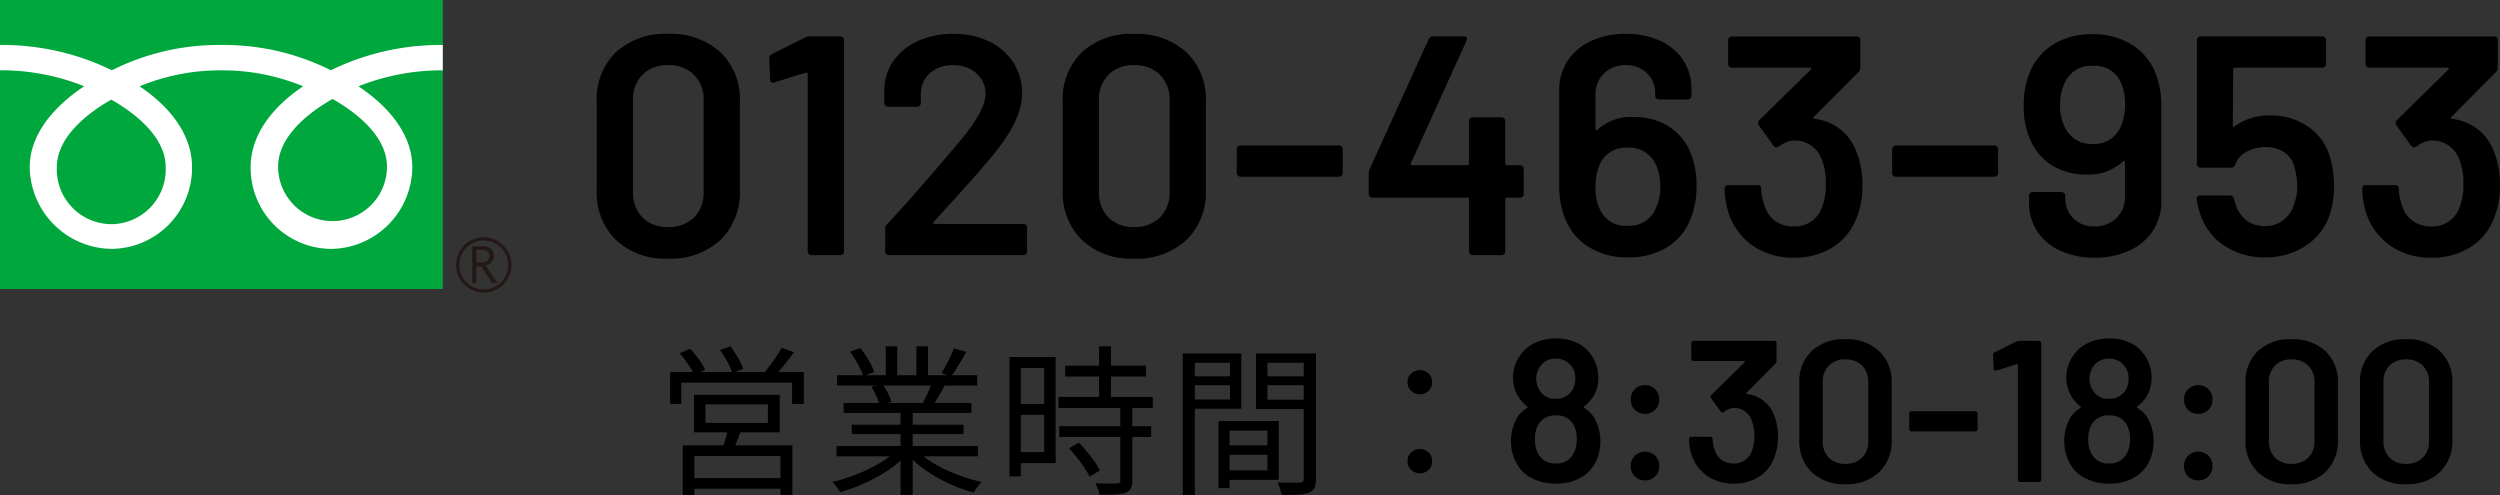
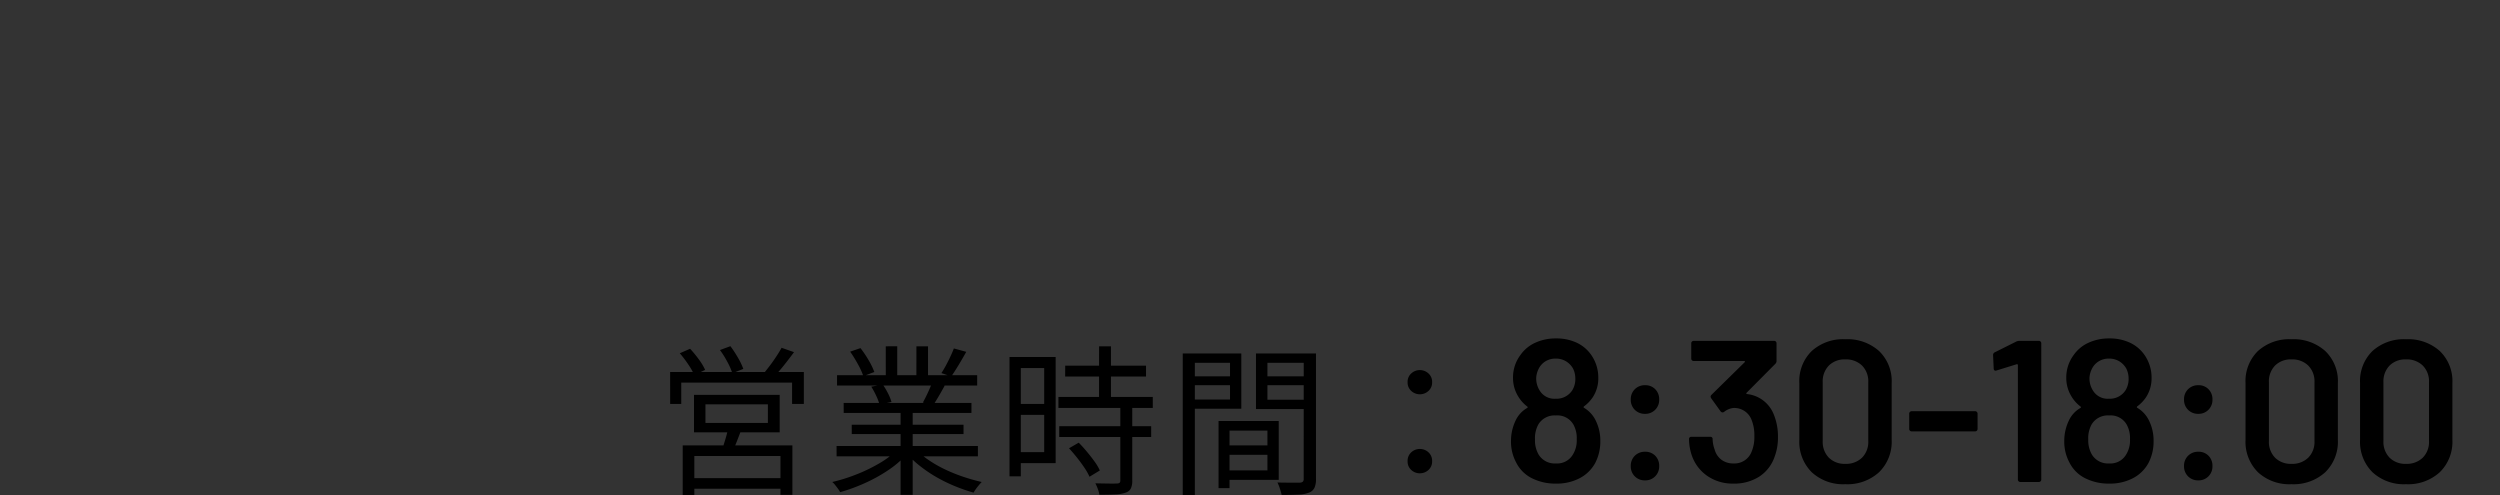
<svg xmlns="http://www.w3.org/2000/svg" width="247.982" height="49.106" viewBox="0 0 247.982 49.106">
  <rect x="0" y="0" width="247.982" height="49.106" fill="#333333" stroke="none" />
  <defs>
    <clipPath id="clip-path">
-       <rect id="長方形_5" data-name="長方形 5" width="50.733" height="29.028" fill="none" />
-     </clipPath>
+       </clipPath>
  </defs>
  <g id="tel-free-dial" transform="translate(-643 -5379.69)">
    <path id="パス_40238" data-name="パス 40238" d="M4.976-7.7v1.84h6.192V-7.7ZM3.84-8.64h8.5v3.712H3.84ZM7.232-5.376l1.328.128q-.224.592-.456,1.184T7.68-3.04L6.624-3.216q.16-.464.344-1.08A9.469,9.469,0,0,0,7.232-5.376ZM2.72-3.632H13.6V1.28H12.416V-2.576H3.872V1.3H2.72ZM3.328-.384h9.616V.672H3.328ZM1.472-10.912H14.736v3.168H13.568V-9.856H2.576v2.112h-1.1Zm11.056-2.4,1.232.432q-.48.656-1.024,1.336a14.143,14.143,0,0,1-1.024,1.16l-.944-.4q.288-.352.616-.784t.632-.9Q12.32-12.928,12.528-13.312Zm-10.1.544,1.024-.448A11.479,11.479,0,0,1,4.32-12.16a5.543,5.543,0,0,1,.624,1.04l-1.072.512a6.7,6.7,0,0,0-.608-1.064A11.505,11.505,0,0,0,2.432-12.768Zm3.984-.32,1.04-.384a11.347,11.347,0,0,1,.752,1.152,6.648,6.648,0,0,1,.528,1.1l-1.088.432a6.345,6.345,0,0,0-.5-1.136A9.177,9.177,0,0,0,6.416-13.088Zm11.568,9.52H32v1.024H17.984Zm.048-7.024h13.9v1.024h-13.9Zm.656,2.752H31.36v.992H18.688Zm.8,2.16H30.576v.928H19.488Zm4.848-1.7h1.2V1.28h-1.2Zm-1.472-6.08H24v3.36H22.864Zm3.04,0h1.152v3.3H25.9Zm-1.952,10.3.96.448A9.711,9.711,0,0,1,23.088-1.16,15.722,15.722,0,0,1,20.768.12a17.48,17.48,0,0,1-2.432.888A2.375,2.375,0,0,0,18.12.664Q17.984.48,17.84.3a1.7,1.7,0,0,0-.288-.3,16.759,16.759,0,0,0,2.4-.752,16.017,16.017,0,0,0,2.272-1.1A8.676,8.676,0,0,0,23.952-3.152ZM25.9-3.184a7.975,7.975,0,0,0,1.24,1.024,12.055,12.055,0,0,0,1.6.912,16.069,16.069,0,0,0,1.8.728,19.105,19.105,0,0,0,1.84.52q-.128.128-.28.312t-.3.384a2.694,2.694,0,0,0-.224.36,16.918,16.918,0,0,1-1.848-.64,15.722,15.722,0,0,1-1.808-.88A13.562,13.562,0,0,1,26.3-1.552a9.514,9.514,0,0,1-1.32-1.232Zm3.712-10.064,1.232.336q-.352.64-.752,1.3t-.736,1.144l-.976-.336q.224-.336.456-.768t.44-.88Q29.488-12.9,29.616-13.248ZM27.472-9.872l1.232.32q-.288.528-.592,1.048t-.576.92l-.992-.3q.24-.432.5-.992T27.472-9.872Zm-8.144-3.056,1.024-.352a10.428,10.428,0,0,1,.808,1.2,7.139,7.139,0,0,1,.568,1.168L20.64-10.5A7.123,7.123,0,0,0,20.1-11.68,12.273,12.273,0,0,0,19.328-12.928Zm2.1,3.472,1.136-.208a6.975,6.975,0,0,1,.52.872,4.395,4.395,0,0,1,.344.856L22.24-7.7a5.733,5.733,0,0,0-.328-.856A7.48,7.48,0,0,0,21.424-9.456Zm19.232-2.08h8.016v1.072H40.656Zm-.672,3.1h9.36v1.088h-9.36Zm.08,2.9h9.12v1.072h-9.12Zm3.952-7.92H45.2v5.7H44.016ZM46.128-7.52h1.184V-.144a1.764,1.764,0,0,1-.144.792.859.859,0,0,1-.512.408,3.434,3.434,0,0,1-1.008.176q-.624.032-1.6.032A2.761,2.761,0,0,0,43.9.7a4.5,4.5,0,0,0-.248-.568q.736.016,1.344.024t.8-.008A.406.406,0,0,0,46.056.08a.314.314,0,0,0,.072-.24ZM41.04-3.344,42-3.9q.4.4.816.9t.76.976a5.01,5.01,0,0,1,.52.88l-1.024.624a5.852,5.852,0,0,0-.5-.888q-.328-.488-.728-.992T41.04-3.344ZM35.712-12.4h4V-1.872h-4V-2.96h2.864V-11.3H35.712Zm.048,4.656H39.1v1.088H35.76ZM35.136-12.4h1.12V-.56h-1.12ZM56.448-3.632H61.3V-2.7H56.448Zm-.064-2.416H61.84v5.84H56.384v-.944H60.72V-5.1H56.384Zm-.512,0H56.96V.608H55.872Zm-2.96-4.432H57.36v.88H52.912Zm7.376,0h4.544v.88H60.288Zm4.032-2.272h1.216V-.3a2.087,2.087,0,0,1-.152.88.977.977,0,0,1-.552.48,3.2,3.2,0,0,1-1.048.192q-.664.032-1.656.032-.032-.176-.1-.4T61.88.432q-.088-.224-.168-.384.48.016.936.016h1.3a.456.456,0,0,0,.288-.1.4.4,0,0,0,.08-.288Zm-11.312,0h5.12v5.488h-5.12v-.912h4v-3.648h-4Zm11.92,0v.928H60.72V-8.16h4.208v.928H59.584v-5.52Zm-12.608,0h1.2V1.3h-1.2ZM75.84-8.7a1.237,1.237,0,0,1-.848-.328,1.111,1.111,0,0,1-.368-.872,1.111,1.111,0,0,1,.368-.872,1.237,1.237,0,0,1,.848-.328,1.237,1.237,0,0,1,.848.328,1.111,1.111,0,0,1,.368.872,1.111,1.111,0,0,1-.368.872A1.237,1.237,0,0,1,75.84-8.7Zm0,7.84a1.237,1.237,0,0,1-.848-.328,1.111,1.111,0,0,1-.368-.872,1.13,1.13,0,0,1,.368-.888,1.237,1.237,0,0,1,.848-.328,1.237,1.237,0,0,1,.848.328,1.13,1.13,0,0,1,.368.888,1.111,1.111,0,0,1-.368.872A1.237,1.237,0,0,1,75.84-.864Z" transform="translate(708 5427.5)" />
    <path id="パス_40237" data-name="パス 40237" d="M9.3-6.06a4.458,4.458,0,0,1,.44,2.02,4.578,4.578,0,0,1-.52,2.18A3.7,3.7,0,0,1,7.7-.38,4.9,4.9,0,0,1,5.34.16,5.169,5.169,0,0,1,2.96-.37,3.475,3.475,0,0,1,1.4-1.92,4.346,4.346,0,0,1,.88-4.06,4.661,4.661,0,0,1,1.34-6.1,2.787,2.787,0,0,1,2.48-7.34q.1-.06.02-.14a3.482,3.482,0,0,1-.9-1,3.464,3.464,0,0,1-.52-1.86,3.7,3.7,0,0,1,.74-2.26,3.575,3.575,0,0,1,1.46-1.21,4.807,4.807,0,0,1,2.06-.43,4.706,4.706,0,0,1,2.07.43A3.618,3.618,0,0,1,8.84-12.6a3.906,3.906,0,0,1,.7,2.26A3.411,3.411,0,0,1,9-8.42a3.628,3.628,0,0,1-.88.92q-.08.08,0,.14A2.951,2.951,0,0,1,9.3-6.06ZM3.62-11.22a2.245,2.245,0,0,0-.24.92,2.242,2.242,0,0,0,.34,1.22,1.706,1.706,0,0,0,1.6.82A1.846,1.846,0,0,0,6.96-9.1a2.144,2.144,0,0,0,.3-1.22,2.207,2.207,0,0,0-.22-.92,1.989,1.989,0,0,0-.7-.73,1.949,1.949,0,0,0-1.04-.27,1.873,1.873,0,0,0-1,.27A1.808,1.808,0,0,0,3.62-11.22ZM6.98-2.66A2.645,2.645,0,0,0,7.4-4.24a2.745,2.745,0,0,0-.32-1.44A1.83,1.83,0,0,0,5.32-6.6a1.868,1.868,0,0,0-1.72.88,2.808,2.808,0,0,0-.34,1.5,2.807,2.807,0,0,0,.36,1.5,1.868,1.868,0,0,0,1.72.88A1.8,1.8,0,0,0,6.98-2.66Zm7.2-4.1a1.382,1.382,0,0,1-1.02-.4,1.382,1.382,0,0,1-.4-1.02,1.382,1.382,0,0,1,.4-1.02,1.382,1.382,0,0,1,1.02-.4,1.348,1.348,0,0,1,1.01.4,1.4,1.4,0,0,1,.39,1.02,1.382,1.382,0,0,1-.4,1.02A1.357,1.357,0,0,1,14.18-6.76Zm0,6.6a1.382,1.382,0,0,1-1.02-.4,1.382,1.382,0,0,1-.4-1.02,1.382,1.382,0,0,1,.4-1.02A1.382,1.382,0,0,1,14.18-3a1.348,1.348,0,0,1,1.01.4,1.4,1.4,0,0,1,.39,1.02,1.382,1.382,0,0,1-.4,1.02A1.357,1.357,0,0,1,14.18-.16Zm12.78-6.5a5.679,5.679,0,0,1,.4,2.2,5.358,5.358,0,0,1-.34,1.98A3.813,3.813,0,0,1,25.5-.53a4.59,4.59,0,0,1-2.56.69,4.422,4.422,0,0,1-2.57-.75,4.069,4.069,0,0,1-1.55-2.03,5.14,5.14,0,0,1-.28-1.62.212.212,0,0,1,.24-.24h1.86a.212.212,0,0,1,.24.24,3.2,3.2,0,0,0,.2,1.02,1.852,1.852,0,0,0,.67,1.01,1.918,1.918,0,0,0,1.19.37,1.817,1.817,0,0,0,1.82-1.2,3.694,3.694,0,0,0,.26-1.5,4.074,4.074,0,0,0-.3-1.68,1.83,1.83,0,0,0-1.8-1.12,1.826,1.826,0,0,0-.92.4.322.322,0,0,1-.14.04.273.273,0,0,1-.2-.12L20.74-8.3a.342.342,0,0,1-.06-.16.249.249,0,0,1,.08-.18l3.3-3.24a.065.065,0,0,0,.02-.08A.081.081,0,0,0,24-12H19a.231.231,0,0,1-.17-.07.231.231,0,0,1-.07-.17v-1.52a.231.231,0,0,1,.07-.17A.231.231,0,0,1,19-14h7.98a.231.231,0,0,1,.17.07.231.231,0,0,1,.07.17v1.74a.407.407,0,0,1-.12.3L24.24-8.84q-.08.08.08.12A3.219,3.219,0,0,1,26.96-6.66ZM34.04.22A4.586,4.586,0,0,1,30.71-.97a4.259,4.259,0,0,1-1.23-3.21V-9.82a4.168,4.168,0,0,1,1.23-3.17,4.632,4.632,0,0,1,3.33-1.17,4.7,4.7,0,0,1,3.35,1.17,4.132,4.132,0,0,1,1.25,3.17v5.64A4.223,4.223,0,0,1,37.39-.97,4.657,4.657,0,0,1,34.04.22Zm0-2.02a2.264,2.264,0,0,0,1.66-.61,2.209,2.209,0,0,0,.62-1.65V-9.9a2.209,2.209,0,0,0-.62-1.65,2.264,2.264,0,0,0-1.66-.61,2.2,2.2,0,0,0-1.63.61A2.23,2.23,0,0,0,31.8-9.9v5.84a2.23,2.23,0,0,0,.61,1.65A2.2,2.2,0,0,0,34.04-1.8Zm6.58-3.22a.231.231,0,0,1-.17-.07.231.231,0,0,1-.07-.17V-6.78a.231.231,0,0,1,.07-.17.231.231,0,0,1,.17-.07h6.3a.231.231,0,0,1,.17.07.231.231,0,0,1,.07.17v1.52a.231.231,0,0,1-.07.17.231.231,0,0,1-.17.07Zm10.4-8.92a.857.857,0,0,1,.3-.06h1.92a.231.231,0,0,1,.17.07.231.231,0,0,1,.07.17V-.24a.231.231,0,0,1-.07.17.231.231,0,0,1-.17.07H51.4a.231.231,0,0,1-.17-.07.231.231,0,0,1-.07-.17V-11.6a.086.086,0,0,0-.04-.07.072.072,0,0,0-.08-.01l-2,.62a.223.223,0,0,1-.1.02.161.161,0,0,1-.13-.06.242.242,0,0,1-.05-.16l-.06-1.32a.287.287,0,0,1,.16-.28ZM64.18-6.06a4.458,4.458,0,0,1,.44,2.02,4.578,4.578,0,0,1-.52,2.18A3.7,3.7,0,0,1,62.58-.38a4.9,4.9,0,0,1-2.36.54,5.169,5.169,0,0,1-2.38-.53,3.475,3.475,0,0,1-1.56-1.55,4.346,4.346,0,0,1-.52-2.14,4.661,4.661,0,0,1,.46-2.04,2.787,2.787,0,0,1,1.14-1.24q.1-.06.02-.14a3.482,3.482,0,0,1-.9-1,3.464,3.464,0,0,1-.52-1.86,3.7,3.7,0,0,1,.74-2.26,3.575,3.575,0,0,1,1.46-1.21,4.807,4.807,0,0,1,2.06-.43,4.706,4.706,0,0,1,2.07.43,3.618,3.618,0,0,1,1.43,1.21,3.906,3.906,0,0,1,.7,2.26,3.411,3.411,0,0,1-.54,1.92A3.628,3.628,0,0,1,63-7.5q-.08.08,0,.14A2.951,2.951,0,0,1,64.18-6.06ZM58.5-11.22a2.245,2.245,0,0,0-.24.92,2.242,2.242,0,0,0,.34,1.22,1.706,1.706,0,0,0,1.6.82,1.846,1.846,0,0,0,1.64-.84,2.144,2.144,0,0,0,.3-1.22,2.207,2.207,0,0,0-.22-.92,1.989,1.989,0,0,0-.7-.73,1.949,1.949,0,0,0-1.04-.27,1.873,1.873,0,0,0-1,.27A1.808,1.808,0,0,0,58.5-11.22Zm3.36,8.56a2.645,2.645,0,0,0,.42-1.58,2.745,2.745,0,0,0-.32-1.44A1.83,1.83,0,0,0,60.2-6.6a1.868,1.868,0,0,0-1.72.88,2.808,2.808,0,0,0-.34,1.5,2.807,2.807,0,0,0,.36,1.5,1.868,1.868,0,0,0,1.72.88A1.8,1.8,0,0,0,61.86-2.66Zm7.2-4.1a1.382,1.382,0,0,1-1.02-.4,1.381,1.381,0,0,1-.4-1.02,1.381,1.381,0,0,1,.4-1.02,1.382,1.382,0,0,1,1.02-.4,1.348,1.348,0,0,1,1.01.4,1.4,1.4,0,0,1,.39,1.02,1.381,1.381,0,0,1-.4,1.02A1.357,1.357,0,0,1,69.06-6.76Zm0,6.6a1.382,1.382,0,0,1-1.02-.4,1.381,1.381,0,0,1-.4-1.02,1.381,1.381,0,0,1,.4-1.02A1.382,1.382,0,0,1,69.06-3a1.348,1.348,0,0,1,1.01.4,1.4,1.4,0,0,1,.39,1.02,1.381,1.381,0,0,1-.4,1.02A1.357,1.357,0,0,1,69.06-.16ZM78.3.22A4.586,4.586,0,0,1,74.97-.97a4.259,4.259,0,0,1-1.23-3.21V-9.82a4.168,4.168,0,0,1,1.23-3.17,4.632,4.632,0,0,1,3.33-1.17,4.7,4.7,0,0,1,3.35,1.17A4.132,4.132,0,0,1,82.9-9.82v5.64A4.223,4.223,0,0,1,81.65-.97,4.657,4.657,0,0,1,78.3.22Zm0-2.02a2.264,2.264,0,0,0,1.66-.61,2.209,2.209,0,0,0,.62-1.65V-9.9a2.209,2.209,0,0,0-.62-1.65,2.264,2.264,0,0,0-1.66-.61,2.2,2.2,0,0,0-1.63.61,2.23,2.23,0,0,0-.61,1.65v5.84a2.23,2.23,0,0,0,.61,1.65A2.2,2.2,0,0,0,78.3-1.8ZM89.66.22A4.586,4.586,0,0,1,86.33-.97,4.259,4.259,0,0,1,85.1-4.18V-9.82a4.168,4.168,0,0,1,1.23-3.17,4.632,4.632,0,0,1,3.33-1.17,4.7,4.7,0,0,1,3.35,1.17,4.132,4.132,0,0,1,1.25,3.17v5.64A4.223,4.223,0,0,1,93.01-.97,4.657,4.657,0,0,1,89.66.22Zm0-2.02a2.264,2.264,0,0,0,1.66-.61,2.209,2.209,0,0,0,.62-1.65V-9.9a2.209,2.209,0,0,0-.62-1.65,2.264,2.264,0,0,0-1.66-.61,2.2,2.2,0,0,0-1.63.61,2.23,2.23,0,0,0-.61,1.65v5.84a2.23,2.23,0,0,0,.61,1.65A2.2,2.2,0,0,0,89.66-1.8Z" transform="translate(792 5427.5)" />
    <g id="グループ_585" data-name="グループ 585" transform="translate(-374.513 5330)">
      <g id="グループ_10" data-name="グループ 10" transform="translate(1017.513 49.69)">
-         <rect id="長方形_4" data-name="長方形 4" width="43.926" height="28.667" transform="translate(0 0)" fill="#00a73c" />
        <g id="グループ_9" data-name="グループ 9" transform="translate(0 0)">
          <g id="グループ_8" data-name="グループ 8" transform="translate(0 0)" clip-path="url(#clip-path)">
            <path id="パス_25" data-name="パス 25" d="M124.379,67.451a2.745,2.745,0,1,0,2.743-2.744,2.747,2.747,0,0,0-2.743,2.744m.318,0a2.426,2.426,0,1,1,2.426,2.425,2.43,2.43,0,0,1-2.426-2.425" transform="translate(-79.135 -41.169)" fill="#231815" />
            <path id="パス_26" data-name="パス 26" d="M131.254,70.791h-.527l-1.065-1.649h-.468v1.649h-.422V67.164H129.8a1.23,1.23,0,0,1,.816.25.858.858,0,0,1,.3.7.892.892,0,0,1-.218.591,1.123,1.123,0,0,1-.6.35Zm-2.06-2.015h.532a.8.8,0,0,0,.544-.182.585.585,0,0,0,.208-.457q0-.607-.741-.606h-.543Z" transform="translate(-81.93 -42.733)" fill="#231815" />
-             <path id="パス_27" data-name="パス 27" d="M11.04,30.039a5.438,5.438,0,0,1-5.4-5.641c0-2.949,2.921-5.3,5.4-6.714,2.479,1.409,5.4,3.765,5.4,6.714a5.437,5.437,0,0,1-5.4,5.641m16.549-5.705c0-2.95,2.92-5.306,5.4-6.715,2.481,1.408,5.4,3.765,5.4,6.715a5.4,5.4,0,1,1-10.8,0m16.333-12.07a24.753,24.753,0,0,0-11.1,2.509A23.644,23.644,0,0,0,21.96,12.264,23.641,23.641,0,0,0,11.1,14.773,24.723,24.723,0,0,0,0,12.264v2.51a22.189,22.189,0,0,1,8.352,1.585c-2.714,1.815-5.4,4.565-5.4,8.036A8.21,8.21,0,0,0,11.1,32.488,8.048,8.048,0,0,0,19.055,24.4c0-3.471-2.494-6.221-5.209-8.036a21,21,0,0,1,8.114-1.585,20.993,20.993,0,0,1,8.113,1.585c-2.714,1.815-5.209,4.565-5.209,8.036a8.049,8.049,0,0,0,7.954,8.093A8.158,8.158,0,0,0,40.9,24.4c0-3.471-2.624-6.221-5.339-8.036a22.226,22.226,0,0,1,8.359-1.585Z" transform="translate(-0.003 -7.803)" fill="#fff" />
          </g>
        </g>
      </g>
-       <path id="パス_40236" data-name="パス 40236" d="M8.773.341A7.109,7.109,0,0,1,3.612-1.5,6.6,6.6,0,0,1,1.705-6.479v-8.742a6.46,6.46,0,0,1,1.906-4.914,7.18,7.18,0,0,1,5.161-1.813,7.292,7.292,0,0,1,5.193,1.813A6.405,6.405,0,0,1,15.9-15.221v8.742A6.545,6.545,0,0,1,13.965-1.5,7.219,7.219,0,0,1,8.773.341Zm0-3.131a3.509,3.509,0,0,0,2.573-.945,3.425,3.425,0,0,0,.961-2.557v-9.052a3.425,3.425,0,0,0-.961-2.557,3.509,3.509,0,0,0-2.573-.945,3.414,3.414,0,0,0-2.526.945A3.456,3.456,0,0,0,5.3-15.345v9.052a3.456,3.456,0,0,0,.945,2.557A3.414,3.414,0,0,0,8.773-2.79Zm13.64-18.817a1.328,1.328,0,0,1,.465-.093h2.976a.359.359,0,0,1,.264.108.359.359,0,0,1,.108.263V-.372a.359.359,0,0,1-.108.264A.359.359,0,0,1,25.854,0H23a.359.359,0,0,1-.264-.109.359.359,0,0,1-.108-.264V-17.98a.134.134,0,0,0-.062-.109.111.111,0,0,0-.124-.015l-3.1.961a.345.345,0,0,1-.155.031.25.25,0,0,1-.2-.093.375.375,0,0,1-.077-.248L18.817-19.5a.444.444,0,0,1,.248-.434ZM35.123-3.286a.129.129,0,0,0-.047.124q.016.062.109.062H44.02a.359.359,0,0,1,.264.109.359.359,0,0,1,.108.264V-.372a.359.359,0,0,1-.108.264A.359.359,0,0,1,44.02,0H30.69a.359.359,0,0,1-.263-.109.359.359,0,0,1-.109-.264V-2.6a.631.631,0,0,1,.186-.465Q32.86-5.58,35.96-9.238l1.457-1.7q2.852-3.317,2.852-5.022a2.662,2.662,0,0,0-.9-2.077,3.351,3.351,0,0,0-2.325-.806,3.293,3.293,0,0,0-2.309.806,2.756,2.756,0,0,0-.883,2.139v.806a.359.359,0,0,1-.109.264.359.359,0,0,1-.264.109H30.6a.359.359,0,0,1-.264-.109.359.359,0,0,1-.108-.264V-16.43a5.171,5.171,0,0,1,.961-2.914,5.881,5.881,0,0,1,2.434-1.922,8.344,8.344,0,0,1,3.425-.682,8.015,8.015,0,0,1,3.627.775,5.765,5.765,0,0,1,2.387,2.124,5.615,5.615,0,0,1,.837,3.022q0,2.542-2.7,5.859-1.488,1.86-4.9,5.58ZM54.994.341A7.109,7.109,0,0,1,49.833-1.5a6.6,6.6,0,0,1-1.906-4.976v-8.742a6.46,6.46,0,0,1,1.906-4.914,7.18,7.18,0,0,1,5.161-1.813,7.292,7.292,0,0,1,5.193,1.813,6.405,6.405,0,0,1,1.938,4.914v8.742A6.545,6.545,0,0,1,60.187-1.5,7.219,7.219,0,0,1,54.994.341Zm0-3.131a3.509,3.509,0,0,0,2.573-.945,3.425,3.425,0,0,0,.961-2.557v-9.052a3.425,3.425,0,0,0-.961-2.557,3.509,3.509,0,0,0-2.573-.945,3.414,3.414,0,0,0-2.527.945,3.456,3.456,0,0,0-.945,2.557v9.052a3.456,3.456,0,0,0,.945,2.557A3.414,3.414,0,0,0,54.994-2.79ZM65.565-7.781A.359.359,0,0,1,65.3-7.89a.359.359,0,0,1-.109-.263v-2.356a.359.359,0,0,1,.109-.264.359.359,0,0,1,.263-.109H75.33a.359.359,0,0,1,.264.109.359.359,0,0,1,.108.264v2.356a.359.359,0,0,1-.108.263.359.359,0,0,1-.264.109ZM93.279-8.928a.359.359,0,0,1,.263.108.359.359,0,0,1,.109.264v2.48a.359.359,0,0,1-.109.263.359.359,0,0,1-.263.109h-1.3a.137.137,0,0,0-.155.155V-.372a.359.359,0,0,1-.108.264A.359.359,0,0,1,91.45,0H88.6a.359.359,0,0,1-.263-.109.359.359,0,0,1-.109-.264V-5.549a.137.137,0,0,0-.155-.155H78.647a.359.359,0,0,1-.264-.109.359.359,0,0,1-.108-.263V-8.06a1.53,1.53,0,0,1,.093-.465l5.859-12.9a.439.439,0,0,1,.434-.279H87.7a.341.341,0,0,1,.295.108.333.333,0,0,1-.016.326L82.46-9.114a.132.132,0,0,0,0,.124.1.1,0,0,0,.093.062h5.518a.137.137,0,0,0,.155-.155V-13.3a.359.359,0,0,1,.109-.264.359.359,0,0,1,.263-.109H91.45a.359.359,0,0,1,.264.109.359.359,0,0,1,.108.264v4.216a.137.137,0,0,0,.155.155Zm16.678-1.767a8.127,8.127,0,0,1,.837,3.844,8.259,8.259,0,0,1-.62,3.317,5.724,5.724,0,0,1-2.34,2.774A7.2,7.2,0,0,1,104,.217a7.115,7.115,0,0,1-3.968-1.07,5.919,5.919,0,0,1-2.356-2.991,8.512,8.512,0,0,1-.5-3.038v-9.455a5.232,5.232,0,0,1,.837-2.945,5.494,5.494,0,0,1,2.34-1.969,8.129,8.129,0,0,1,3.456-.7,7.918,7.918,0,0,1,3.364.682,5.4,5.4,0,0,1,2.294,1.922,5.045,5.045,0,0,1,.822,2.852v.682a.359.359,0,0,1-.108.263.359.359,0,0,1-.264.109h-2.852a.359.359,0,0,1-.264-.109.359.359,0,0,1-.108-.263v-.217a2.694,2.694,0,0,0-.822-2.03,2.9,2.9,0,0,0-2.092-.791,2.979,2.979,0,0,0-2.154.821,2.818,2.818,0,0,0-.853,2.124v3.379a.125.125,0,0,0,.062.124.1.1,0,0,0,.124-.031,4.929,4.929,0,0,1,3.6-1.271,6.441,6.441,0,0,1,3.209.775A5.611,5.611,0,0,1,109.957-10.695Zm-3.224,6.107a4.868,4.868,0,0,0,.465-2.2,5.027,5.027,0,0,0-.527-2.387,2.9,2.9,0,0,0-2.7-1.488,2.827,2.827,0,0,0-2.728,1.55,5.418,5.418,0,0,0-.465,2.418,4.647,4.647,0,0,0,.4,2.077,2.77,2.77,0,0,0,2.79,1.705A2.823,2.823,0,0,0,106.733-4.588Zm19.9-5.735a8.8,8.8,0,0,1,.62,3.41,8.3,8.3,0,0,1-.527,3.069,5.91,5.91,0,0,1-2.356,3.022A7.115,7.115,0,0,1,120.4.248a6.853,6.853,0,0,1-3.983-1.163,6.307,6.307,0,0,1-2.4-3.146,7.967,7.967,0,0,1-.434-2.511.329.329,0,0,1,.372-.372h2.883a.329.329,0,0,1,.372.372,4.962,4.962,0,0,0,.31,1.581,2.871,2.871,0,0,0,1.039,1.566,2.972,2.972,0,0,0,1.844.573,2.816,2.816,0,0,0,2.821-1.86,5.726,5.726,0,0,0,.4-2.325,6.315,6.315,0,0,0-.465-2.6,2.837,2.837,0,0,0-2.79-1.736,2.83,2.83,0,0,0-1.426.62.5.5,0,0,1-.217.062.423.423,0,0,1-.31-.186l-1.426-1.984a.53.53,0,0,1-.093-.248.385.385,0,0,1,.124-.279l5.115-5.022a.1.1,0,0,0,.031-.124.125.125,0,0,0-.124-.062H114.3a.359.359,0,0,1-.263-.108.359.359,0,0,1-.108-.264v-2.356a.359.359,0,0,1,.108-.263.359.359,0,0,1,.263-.108h12.369a.359.359,0,0,1,.264.108.359.359,0,0,1,.108.263v2.7a.631.631,0,0,1-.186.465L122.419-13.7q-.124.124.124.186A4.989,4.989,0,0,1,126.635-10.323Zm3.937,2.542a.359.359,0,0,1-.264-.109.359.359,0,0,1-.108-.263v-2.356a.359.359,0,0,1,.108-.264.359.359,0,0,1,.264-.109h9.765a.359.359,0,0,1,.264.109.359.359,0,0,1,.108.264v2.356a.359.359,0,0,1-.108.263.359.359,0,0,1-.264.109ZM156.4-17.856a8.512,8.512,0,0,1,.5,3.038v9.455a5.232,5.232,0,0,1-.837,2.945,5.494,5.494,0,0,1-2.34,1.968,8.129,8.129,0,0,1-3.456.7,7.917,7.917,0,0,1-3.363-.682A5.4,5.4,0,0,1,144.6-2.356a5.045,5.045,0,0,1-.822-2.852V-5.89a.359.359,0,0,1,.109-.264.359.359,0,0,1,.264-.109H147a.359.359,0,0,1,.264.109.359.359,0,0,1,.109.264v.217a2.721,2.721,0,0,0,.806,2.03,2.841,2.841,0,0,0,2.077.79,3.02,3.02,0,0,0,2.186-.822,2.818,2.818,0,0,0,.852-2.124v-3.41a.125.125,0,0,0-.062-.124.1.1,0,0,0-.124.031A4.968,4.968,0,0,1,149.482-8a6.441,6.441,0,0,1-3.209-.775,5.409,5.409,0,0,1-2.154-2.232,7.776,7.776,0,0,1-.868-3.844,8.26,8.26,0,0,1,.62-3.317,5.8,5.8,0,0,1,2.356-2.759,7.13,7.13,0,0,1,3.813-.992,7.192,7.192,0,0,1,3.983,1.069A5.893,5.893,0,0,1,156.4-17.856Zm-3.6,5.27a5.365,5.365,0,0,0,.5-2.418,5.033,5.033,0,0,0-.4-2.077,2.77,2.77,0,0,0-2.79-1.7,2.847,2.847,0,0,0-2.79,1.674,5.256,5.256,0,0,0-.465,2.2,4.8,4.8,0,0,0,.558,2.387,2.878,2.878,0,0,0,2.666,1.488A2.827,2.827,0,0,0,152.8-12.586Zm20.832,2.852a10.336,10.336,0,0,1,.4,2.883,9.28,9.28,0,0,1-.4,2.759,5.9,5.9,0,0,1-2.387,3.146A7.126,7.126,0,0,1,167.183.217a7.064,7.064,0,0,1-4-1.132A5.971,5.971,0,0,1,160.8-3.968a9.371,9.371,0,0,1-.4-1.55V-5.58q0-.341.372-.341h2.945a.4.4,0,0,1,.4.341,4.088,4.088,0,0,0,.155.558,3.157,3.157,0,0,0,1.085,1.581,2.911,2.911,0,0,0,1.8.558,2.933,2.933,0,0,0,1.86-.6A3.168,3.168,0,0,0,170.1-5.146a4.836,4.836,0,0,0,.279-1.7,6.4,6.4,0,0,0-.248-1.767,2.447,2.447,0,0,0-.992-1.566,3.215,3.215,0,0,0-1.891-.542,3.815,3.815,0,0,0-1.907.48,2.224,2.224,0,0,0-1.1,1.256.44.44,0,0,1-.434.31H160.8a.359.359,0,0,1-.263-.108.359.359,0,0,1-.109-.264V-21.328a.359.359,0,0,1,.109-.263.359.359,0,0,1,.263-.108h12.059a.359.359,0,0,1,.264.108.359.359,0,0,1,.108.263v2.356a.359.359,0,0,1-.108.264.359.359,0,0,1-.264.108h-8.68a.137.137,0,0,0-.155.155l-.031,5.58q0,.124.062.139a.129.129,0,0,0,.124-.047,5.7,5.7,0,0,1,3.5-1.085,6.472,6.472,0,0,1,3.766,1.1A5.521,5.521,0,0,1,173.631-9.734Zm16.244-.589a8.8,8.8,0,0,1,.62,3.41,8.3,8.3,0,0,1-.527,3.069,5.91,5.91,0,0,1-2.356,3.022,7.115,7.115,0,0,1-3.968,1.07,6.853,6.853,0,0,1-3.984-1.163,6.307,6.307,0,0,1-2.4-3.146,7.967,7.967,0,0,1-.434-2.511.329.329,0,0,1,.372-.372h2.883a.329.329,0,0,1,.372.372,4.962,4.962,0,0,0,.31,1.581A2.871,2.871,0,0,0,181.8-3.425a2.972,2.972,0,0,0,1.845.573,2.816,2.816,0,0,0,2.821-1.86,5.726,5.726,0,0,0,.4-2.325,6.315,6.315,0,0,0-.465-2.6,2.837,2.837,0,0,0-2.79-1.736,2.83,2.83,0,0,0-1.426.62.5.5,0,0,1-.217.062.423.423,0,0,1-.31-.186l-1.426-1.984a.53.53,0,0,1-.093-.248.386.386,0,0,1,.124-.279l5.115-5.022a.1.1,0,0,0,.031-.124.125.125,0,0,0-.124-.062h-7.75a.359.359,0,0,1-.264-.108.359.359,0,0,1-.108-.264v-2.356a.359.359,0,0,1,.108-.263.359.359,0,0,1,.264-.108h12.369a.359.359,0,0,1,.264.108.359.359,0,0,1,.108.263v2.7a.631.631,0,0,1-.186.465L185.659-13.7q-.124.124.124.186A4.989,4.989,0,0,1,189.875-10.323Z" transform="translate(1075 75)" />
    </g>
  </g>
</svg>